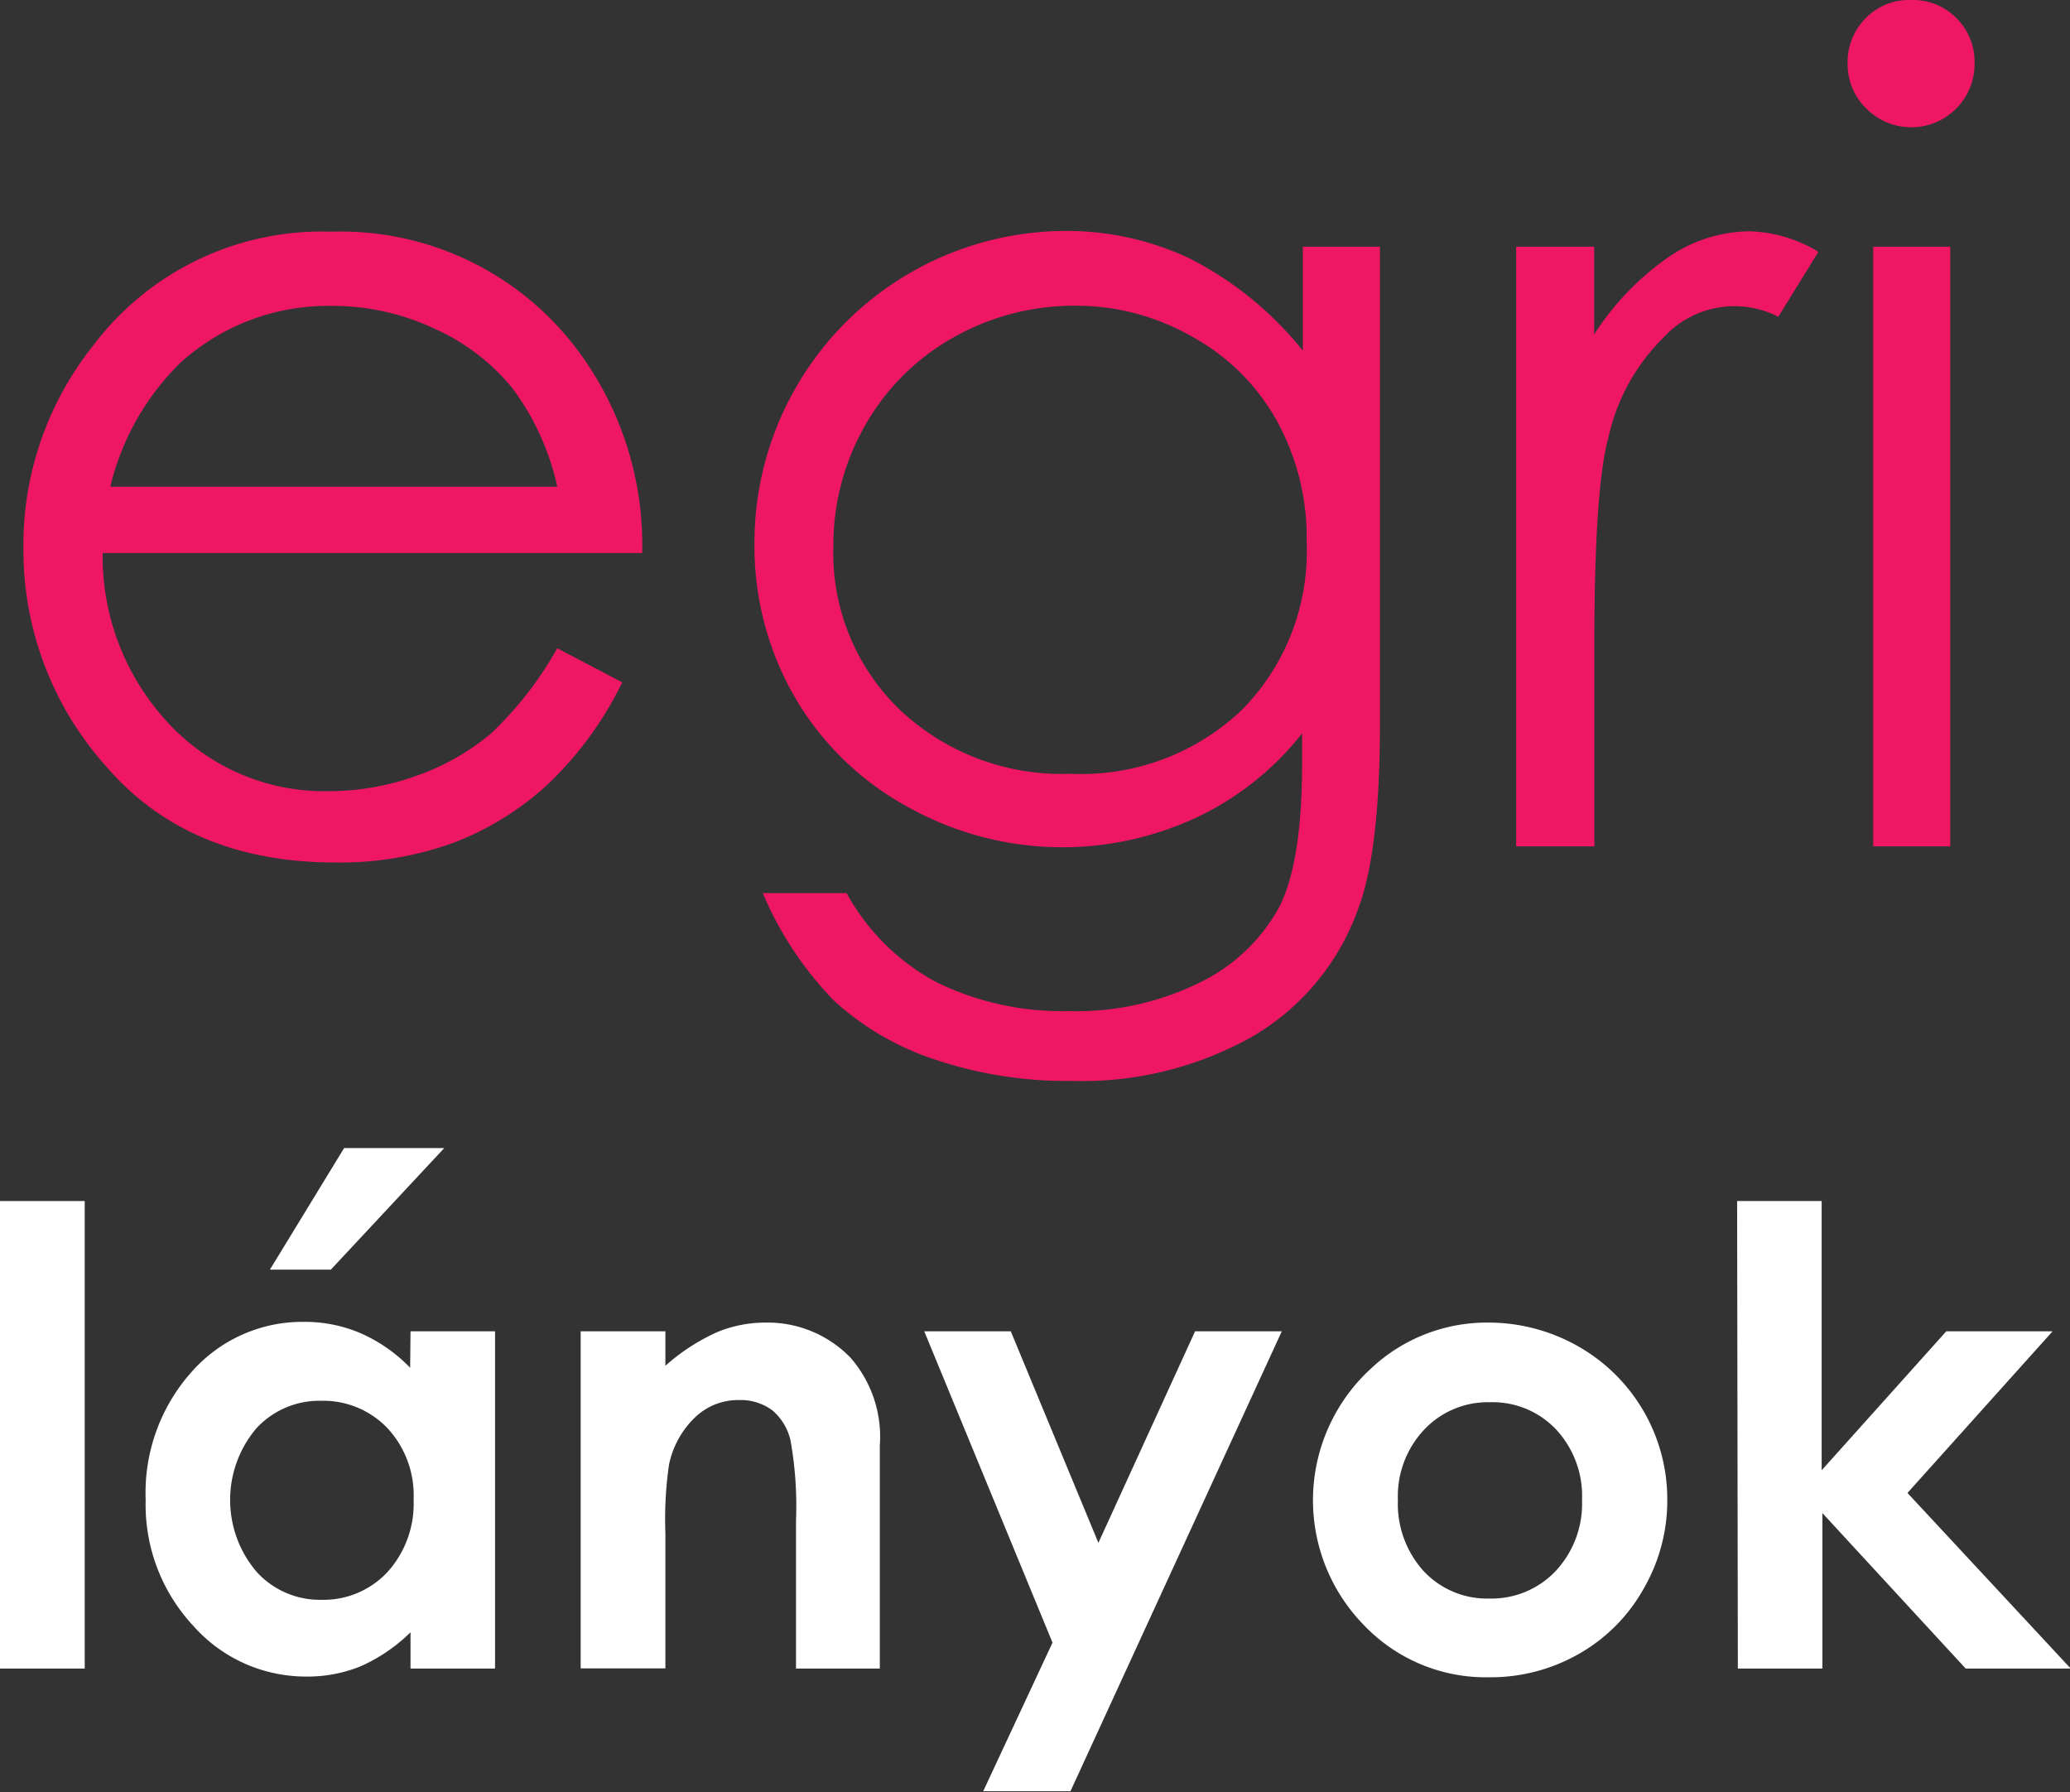
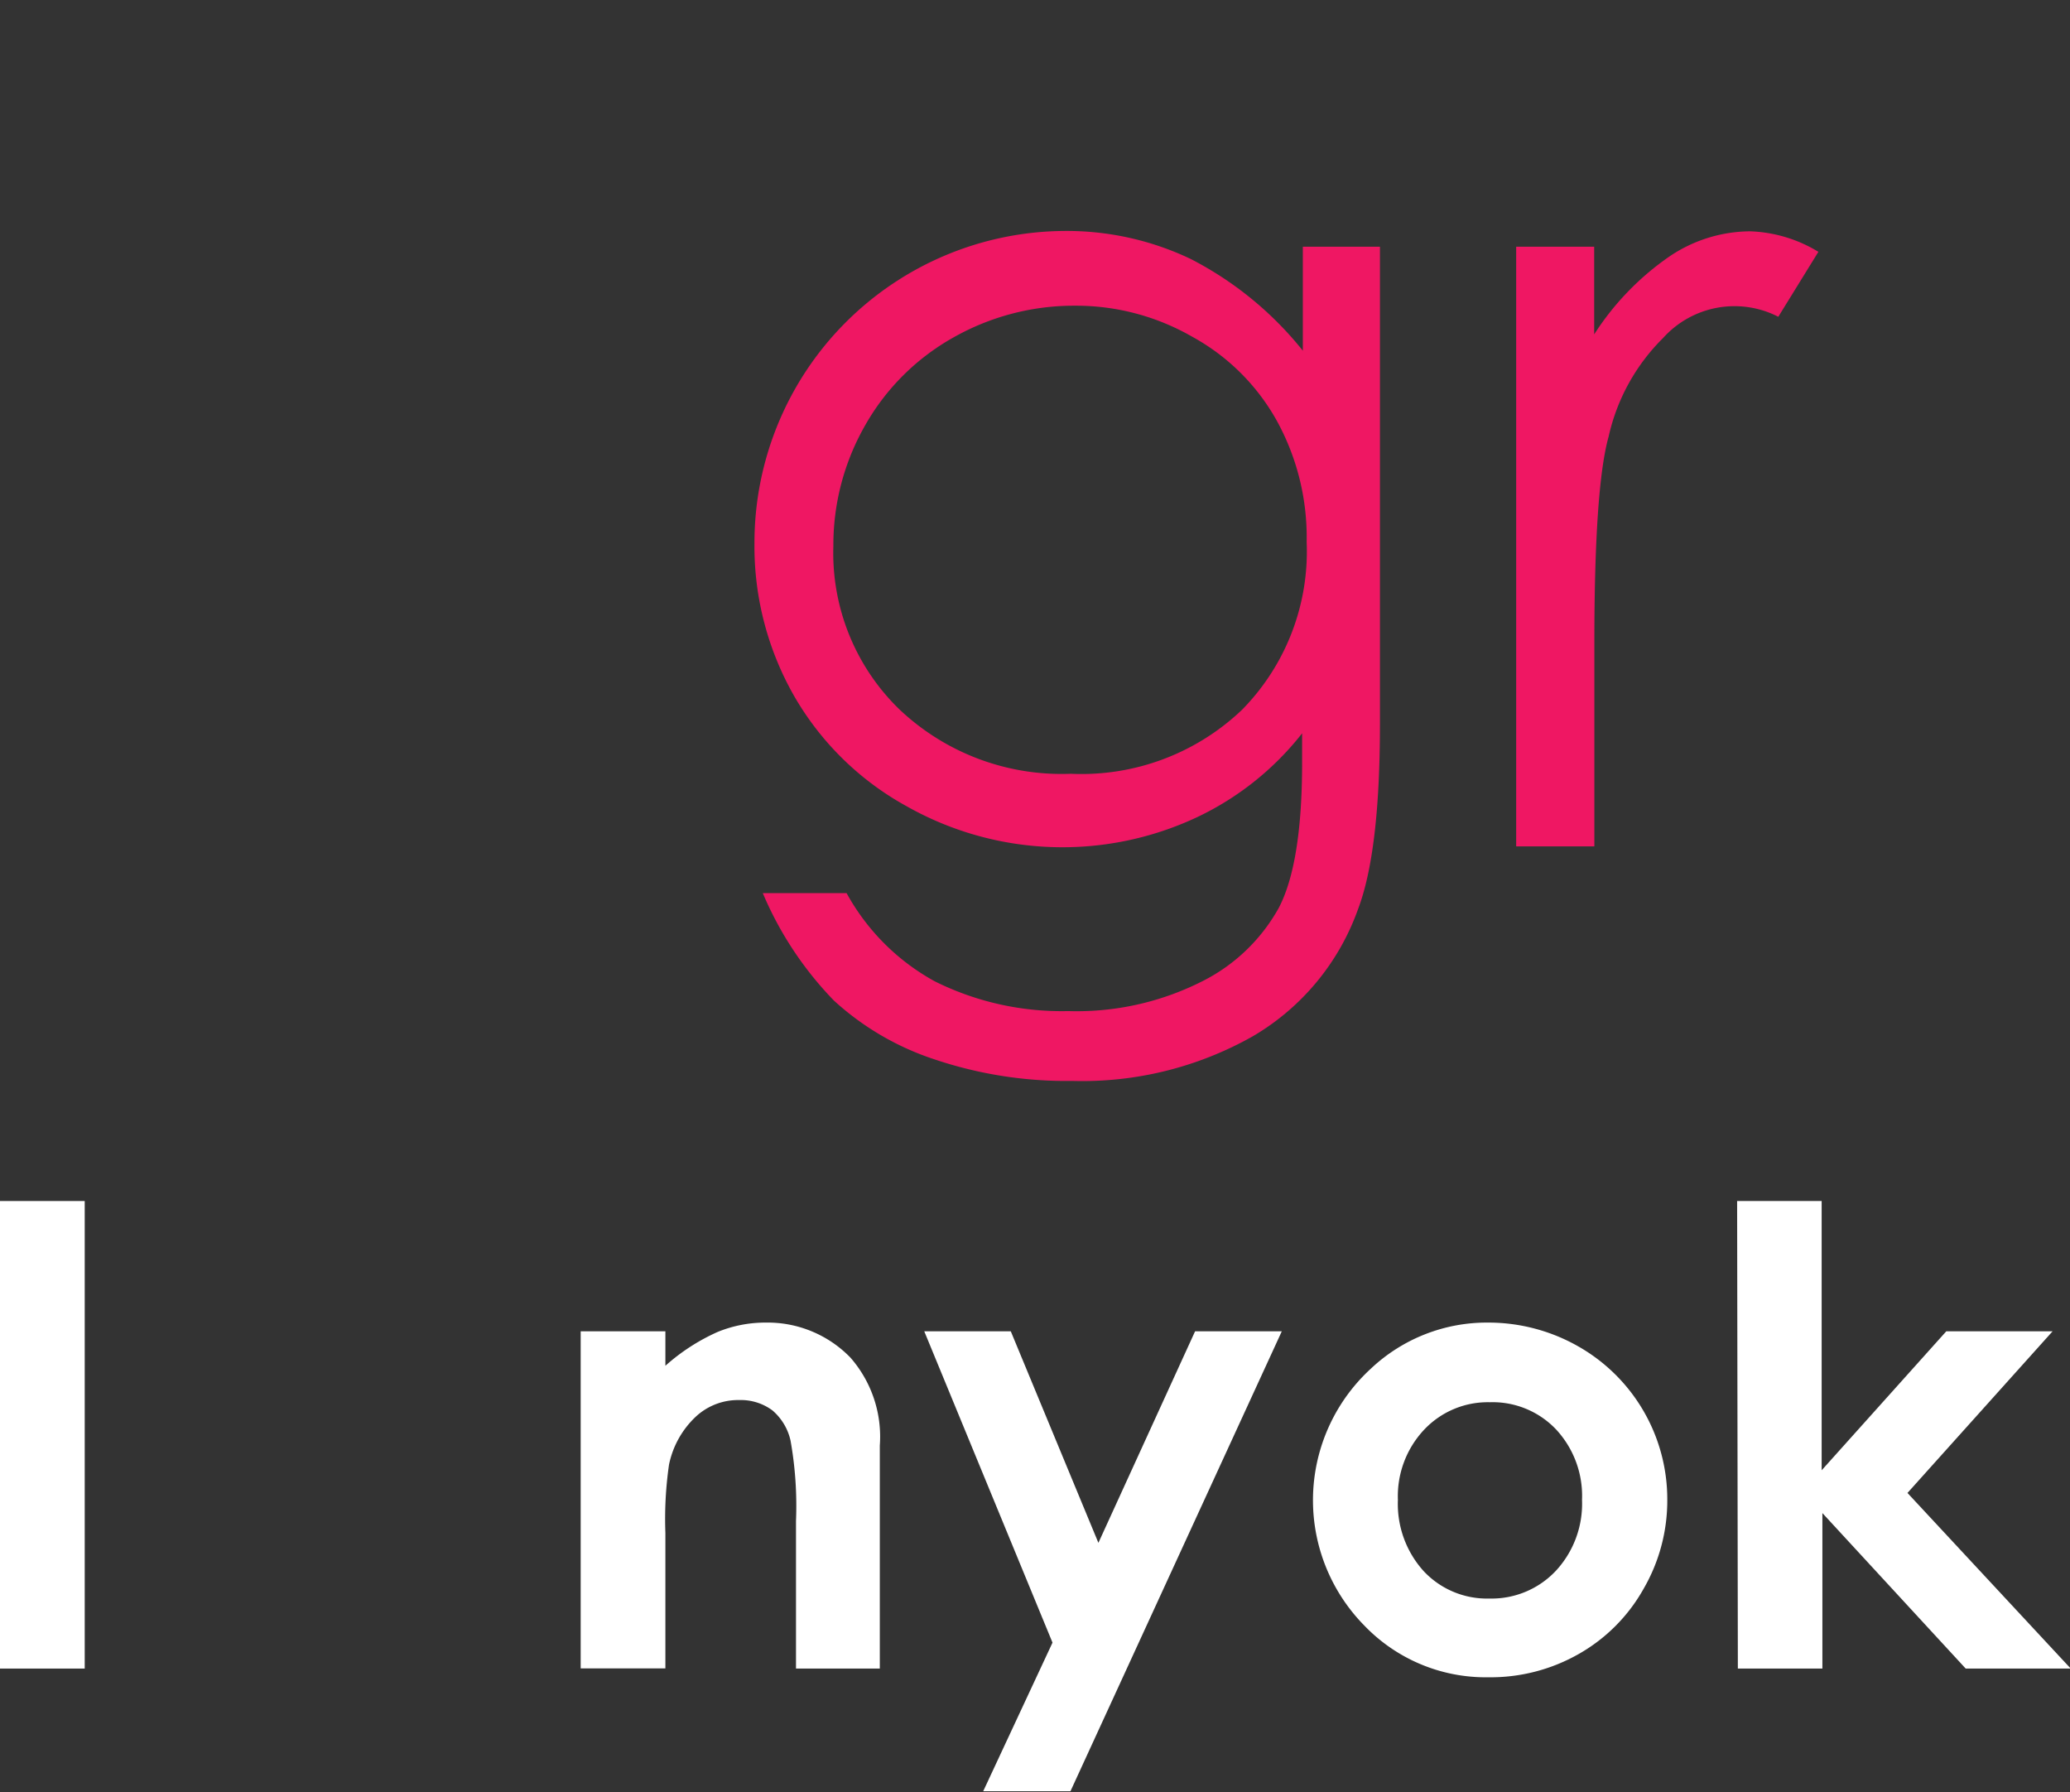
<svg xmlns="http://www.w3.org/2000/svg" id="Layer_1" data-name="Layer 1" viewBox="0 0 114.11 98.78">
  <rect x="0" y="0" width="114.11" height="98.78" fill="#333333" stroke="none" />
  <defs>
    <style>.cls-1{fill:#ef1763;}.cls-2{fill:#fff;}</style>
  </defs>
  <title>egri-lanyok-logo-v1</title>
-   <path class="cls-1" d="M347.84,340l3.58,1.88a19.46,19.46,0,0,1-4.07,5.59,16.12,16.12,0,0,1-5.2,3.24,18.3,18.3,0,0,1-6.54,1.1q-8.08,0-12.64-5.3a17.86,17.86,0,0,1-4.56-12,17.64,17.64,0,0,1,3.86-11.21,15.78,15.78,0,0,1,13.1-6.26,16.31,16.31,0,0,1,13.5,6.41,17.92,17.92,0,0,1,3.65,11.3H322.78a13.45,13.45,0,0,0,3.68,9.44,11.72,11.72,0,0,0,8.79,3.69,14.25,14.25,0,0,0,4.91-.88,13.05,13.05,0,0,0,4.06-2.33A19.77,19.77,0,0,0,347.84,340Zm0-8.9a14.09,14.09,0,0,0-2.48-5.44,11.67,11.67,0,0,0-4.3-3.28,13.21,13.21,0,0,0-5.63-1.25,12.14,12.14,0,0,0-8.36,3.13,14.17,14.17,0,0,0-3.87,6.84Z" transform="translate(-317.12 -304.27)" />
  <path class="cls-1" d="M388.94,317.87h4.25v26.34q0,7-1.21,10.18a13.28,13.28,0,0,1-5.8,7,19.11,19.11,0,0,1-9.94,2.46,22.81,22.81,0,0,1-7.64-1.2,15.25,15.25,0,0,1-5.51-3.23,19.22,19.22,0,0,1-3.92-5.92h4.62a12.27,12.27,0,0,0,4.86,4.86A15.69,15.69,0,0,0,376,360a15.3,15.3,0,0,0,7.35-1.62,9.89,9.89,0,0,0,4.27-4.08q1.27-2.44,1.28-7.91v-1.7a16.12,16.12,0,0,1-5.87,4.66,17.45,17.45,0,0,1-15.93-.64,16.09,16.09,0,0,1-6.21-6.09,16.64,16.64,0,0,1-2.18-8.41A17.19,17.19,0,0,1,375.83,317a15.86,15.86,0,0,1,6.92,1.54,19.07,19.07,0,0,1,6.19,5.06Zm-12.55,3.25a13.49,13.49,0,0,0-6.71,1.75,12.74,12.74,0,0,0-4.86,4.83,13.28,13.28,0,0,0-1.76,6.67,12,12,0,0,0,3.64,9,13,13,0,0,0,9.45,3.55,12.83,12.83,0,0,0,9.43-3.52,12.44,12.44,0,0,0,3.57-9.26,13.32,13.32,0,0,0-1.64-6.67,11.83,11.83,0,0,0-4.65-4.63A12.86,12.86,0,0,0,376.39,321.12Z" transform="translate(-317.12 -304.27)" />
  <path class="cls-1" d="M400.7,317.87H405v4.83a15.12,15.12,0,0,1,4.1-4.26,8,8,0,0,1,4.5-1.42,7.73,7.73,0,0,1,3.76,1.13l-2.21,3.58a5.29,5.29,0,0,0-6.35,1.17,11,11,0,0,0-3,5.42c-.53,1.89-.79,5.69-.79,11.43v11.17H400.7Z" transform="translate(-317.12 -304.27)" />
-   <path class="cls-1" d="M422.49,304.27a3.35,3.35,0,0,1,2.48,1,3.39,3.39,0,0,1,1,2.49,3.49,3.49,0,0,1-6,2.46,3.39,3.39,0,0,1-1-2.46,3.43,3.43,0,0,1,1-2.49A3.33,3.33,0,0,1,422.49,304.27Zm-2.11,13.6h4.25v33.05h-4.25Z" transform="translate(-317.12 -304.27)" />
-   <path class="cls-2" d="M317.12,370.47h4.67v25.77h-4.67Z" transform="translate(-317.12 -304.27)" />
-   <path class="cls-2" d="M339.75,377.65h4.66v18.59h-4.66v-2a9.29,9.29,0,0,1-2.74,1.87,7.72,7.72,0,0,1-3,.57,8.28,8.28,0,0,1-6.23-2.79,9.78,9.78,0,0,1-2.63-6.95,10,10,0,0,1,2.54-7.06,8.13,8.13,0,0,1,6.18-2.75,7.83,7.83,0,0,1,3.14.63,8.6,8.6,0,0,1,2.72,1.9Zm-4.91,3.83a4.73,4.73,0,0,0-3.59,1.52,6.11,6.11,0,0,0,0,7.89,4.7,4.7,0,0,0,3.58,1.56,4.82,4.82,0,0,0,3.65-1.53,5.62,5.62,0,0,0,1.44-4,5.44,5.44,0,0,0-1.44-3.93A4.89,4.89,0,0,0,334.84,381.48Zm1.25-13.93h5.52l-6.25,6.7H332Z" transform="translate(-317.12 -304.27)" />
+   <path class="cls-2" d="M317.12,370.47h4.67v25.77h-4.67" transform="translate(-317.12 -304.27)" />
  <path class="cls-2" d="M349.13,377.65h4.67v1.9a11.1,11.1,0,0,1,2.87-1.86,6.94,6.94,0,0,1,2.64-.52A6.36,6.36,0,0,1,364,379.1a6.62,6.62,0,0,1,1.62,4.85v12.29H361V388.1a20.48,20.48,0,0,0-.3-4.42,3.06,3.06,0,0,0-1-1.67,2.92,2.92,0,0,0-1.83-.57,3.42,3.42,0,0,0-2.43.95A5,5,0,0,0,354,385a20.93,20.93,0,0,0-.2,3.77v7.46h-4.67Z" transform="translate(-317.12 -304.27)" />
  <path class="cls-2" d="M368.07,377.65h4.77l4.83,11.66L383,377.65h4.78L376.13,403h-4.81l3.82-8.19Z" transform="translate(-317.12 -304.27)" />
  <path class="cls-2" d="M399.17,377.17a10,10,0,0,1,4.95,1.31,9.69,9.69,0,0,1,4.91,8.45,9.7,9.7,0,0,1-1.31,4.92,9.42,9.42,0,0,1-3.56,3.58,9.82,9.82,0,0,1-5,1.29,9.27,9.27,0,0,1-6.83-2.85,9.84,9.84,0,0,1,.37-14.17A9.31,9.31,0,0,1,399.17,377.17Zm.08,4.39a4.82,4.82,0,0,0-3.62,1.51,5.35,5.35,0,0,0-1.45,3.87,5.52,5.52,0,0,0,1.43,3.94,4.78,4.78,0,0,0,3.62,1.5,4.86,4.86,0,0,0,3.65-1.52,5.44,5.44,0,0,0,1.45-3.92,5.38,5.38,0,0,0-1.43-3.88A4.82,4.82,0,0,0,399.25,381.56Z" transform="translate(-317.12 -304.27)" />
  <path class="cls-2" d="M412.88,370.47h4.66v14.84l6.87-7.66h5.86l-8,8.91,9,9.68h-5.79l-7.9-8.57v8.57h-4.66Z" transform="translate(-317.12 -304.27)" />
</svg>